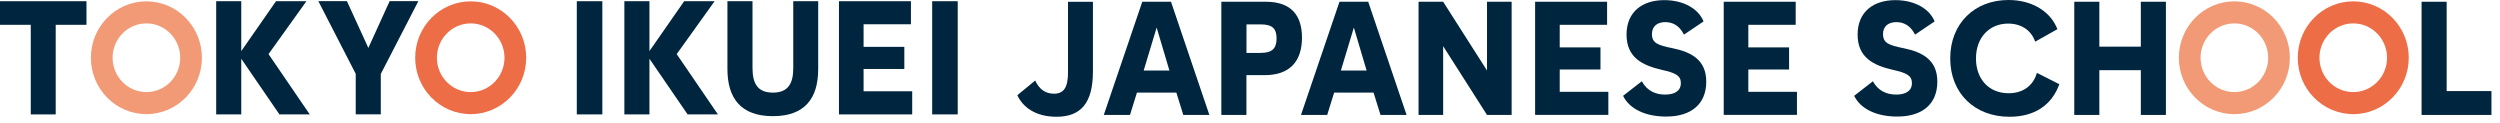
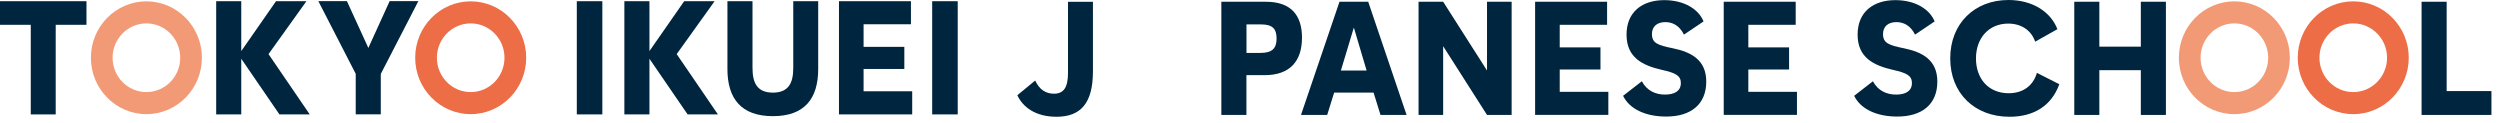
<svg xmlns="http://www.w3.org/2000/svg" width="305" height="15" viewBox="0 0 305 15" fill="none">
  <path d="M124.114 11.62L126.293 9.824C126.777 10.882 127.544 11.432 128.585 11.432C129.779 11.432 130.296 10.653 130.296 8.89V0.221H133.338V8.709C133.338 12.58 131.853 14.245 128.891 14.245C126.333 14.245 124.791 13.072 124.114 11.62Z" fill="#00253E" />
-   <path d="M144.363 14.023L143.516 11.3H138.706L137.858 14.023H134.662L139.359 0.213H142.862L147.543 14.023H144.363ZM142.668 8.603L141.111 3.362L139.529 8.603H142.668Z" fill="#00253E" />
  <path d="M149.004 14.023V0.213H154.435C157.535 0.213 158.842 1.894 158.842 4.592C158.842 7.504 157.325 9.168 154.298 9.168H152.063V14.023H149.004ZM152.063 6.454H153.798C155.13 6.454 155.743 5.962 155.743 4.715C155.743 3.543 155.283 2.977 153.838 2.977H152.071V6.462L152.063 6.454Z" fill="#00253E" />
  <path d="M168.422 14.023L167.575 11.3H162.765L161.917 14.023H158.721L163.418 0.213H166.921L171.602 14.023H168.422ZM166.727 8.603L165.17 3.362L163.588 8.603H166.727Z" fill="#00253E" />
  <path d="M173.063 14.023V0.213H176.065L181.416 8.603V0.213H184.419V14.023H181.416L176.065 5.634V14.023H173.063Z" fill="#00253E" />
  <path d="M187.284 14.023V0.213H196.065V3.026H190.286V5.781H195.258V8.479H190.286V11.202H196.218V14.015H187.284V14.023Z" fill="#00253E" />
  <path d="M198.01 11.694L200.302 9.915C200.94 11.087 201.981 11.538 203.135 11.538C204.289 11.538 205.064 11.112 205.064 10.128C205.064 9.226 204.426 8.898 202.772 8.529C200.366 7.979 198.438 7.02 198.438 4.223C198.438 1.427 200.383 0.016 203.038 0.016C205.5 0.016 207.251 1.148 207.832 2.616L205.443 4.223C204.862 3.051 203.982 2.698 203.175 2.698C202.19 2.698 201.537 3.206 201.537 4.15C201.537 5.248 202.231 5.519 204.079 5.888C206.371 6.356 208.163 7.34 208.163 9.956C208.163 12.711 206.315 14.22 203.272 14.22C200.689 14.22 198.785 13.261 198.018 11.694H198.01Z" fill="#00253E" />
  <path d="M210.294 14.023V0.213H219.075V3.026H213.296V5.781H218.268V8.479H213.296V11.202H219.228V14.015H210.294V14.023Z" fill="#00253E" />
  <path d="M226.202 11.694L228.494 9.915C229.131 11.087 230.172 11.538 231.327 11.538C232.481 11.538 233.255 11.112 233.255 10.128C233.255 9.226 232.618 8.898 230.963 8.529C228.558 7.979 226.629 7.02 226.629 4.223C226.629 1.427 228.574 0.016 231.23 0.016C233.691 0.016 235.443 1.148 236.024 2.616L233.635 4.223C233.054 3.051 232.174 2.698 231.367 2.698C230.382 2.698 229.728 3.206 229.728 4.15C229.728 5.248 230.423 5.519 232.271 5.888C234.563 6.356 236.355 7.34 236.355 9.956C236.355 12.711 234.506 14.22 231.464 14.22C228.881 14.22 226.976 13.261 226.21 11.694H226.202Z" fill="#00253E" />
  <path d="M237.928 7.118C237.928 2.87 240.89 6.10352e-05 245.031 6.10352e-05C247.936 6.10352e-05 250.172 1.411 251.003 3.559L248.291 5.084C247.831 3.731 246.637 2.878 244.998 2.878C242.666 2.878 241.068 4.617 241.068 7.126C241.068 9.636 242.626 11.374 245.055 11.374C246.766 11.374 248.041 10.497 248.501 8.89L251.237 10.275C250.277 12.916 248.122 14.245 245.152 14.245C240.898 14.245 237.928 11.366 237.928 7.126V7.118Z" fill="#00253E" />
  <path d="M253.061 14.023V0.213H256.12V5.691H261.181V0.213H264.24V14.023H261.181V8.562H256.12V14.023H253.061Z" fill="#00253E" />
  <path d="M295.433 14.023V0.213H298.492V11.112H303.956V14.023H295.425H295.433Z" fill="#00253E" />
  <path d="M17.861 2.854C20.137 2.854 21.985 4.732 21.985 7.044C21.985 9.357 20.137 11.235 17.861 11.235C15.585 11.235 13.737 9.357 13.737 7.044C13.737 4.732 15.585 2.854 17.861 2.854ZM17.861 0.164C14.124 0.164 11.089 3.248 11.089 7.044C11.089 10.841 14.124 13.925 17.861 13.925C21.598 13.925 24.632 10.841 24.632 7.044C24.632 3.248 21.598 0.164 17.861 0.164Z" fill="#F29A76" />
  <path d="M57.424 2.854C59.7 2.854 61.548 4.732 61.548 7.044C61.548 9.357 59.7 11.235 57.424 11.235C55.148 11.235 53.3 9.357 53.3 7.044C53.3 4.732 55.148 2.854 57.424 2.854ZM57.424 0.164C53.687 0.164 50.653 3.248 50.653 7.044C50.653 10.841 53.687 13.925 57.424 13.925C61.161 13.925 64.195 10.841 64.195 7.044C64.195 3.248 61.161 0.164 57.424 0.164Z" fill="#ED6D46" />
  <path d="M272.593 2.854C274.869 2.854 276.717 4.732 276.717 7.044C276.717 9.357 274.869 11.235 272.593 11.235C270.317 11.235 268.469 9.357 268.469 7.044C268.469 4.732 270.317 2.854 272.593 2.854ZM272.593 0.164C268.856 0.164 265.821 3.248 265.821 7.044C265.821 10.841 268.856 13.925 272.593 13.925C276.33 13.925 279.364 10.841 279.364 7.044C279.364 3.248 276.33 0.164 272.593 0.164Z" fill="#F29A76" />
  <path d="M287.096 2.854C289.372 2.854 291.22 4.732 291.22 7.044C291.22 9.357 289.372 11.235 287.096 11.235C284.82 11.235 282.972 9.357 282.972 7.044C282.972 4.732 284.82 2.854 287.096 2.854ZM287.096 0.164C283.359 0.164 280.325 3.248 280.325 7.044C280.325 10.841 283.359 13.925 287.096 13.925C290.833 13.925 293.868 10.841 293.868 7.044C293.868 3.248 290.833 0.164 287.096 0.164Z" fill="#ED6D46" />
  <path d="M3.753 13.958V3.026H0V0.148H10.549V3.026H6.796V13.958H3.753Z" fill="#00253E" />
  <path d="M37.788 13.957H34.091L29.434 7.167V13.957H26.375V0.148H29.434V6.232L33.672 0.148H37.384L32.76 6.601L37.788 13.957Z" fill="#00253E" />
  <path d="M43.397 13.957V9.004L38.837 0.139H42.324L44.938 5.847L47.537 0.139H51.04L46.456 9.021V13.949H43.397V13.957Z" fill="#00253E" />
  <path d="M70.37 13.957V0.148H73.485V13.957H70.37Z" fill="#00253E" />
  <path d="M87.585 13.957H83.888L79.232 7.167V13.957H76.173V0.148H79.232V6.232L83.469 0.148H87.181L82.557 6.601L87.585 13.957Z" fill="#00253E" />
  <path d="M88.747 8.422V0.148H91.806V8.307C91.806 10.128 92.387 11.3 94.292 11.3C96.196 11.3 96.777 10.128 96.777 8.307V0.148H99.82V8.422C99.82 12.022 98.166 14.171 94.292 14.171C90.418 14.171 88.747 12.022 88.747 8.422Z" fill="#00253E" />
  <path d="M102.354 13.957V0.148H111.135V2.96H105.357V5.716H110.328V8.414H105.357V11.136H111.289V13.957H102.354Z" fill="#00253E" />
  <path d="M113.726 13.957V0.148H116.842V13.957H113.726Z" fill="#00253E" />
</svg>